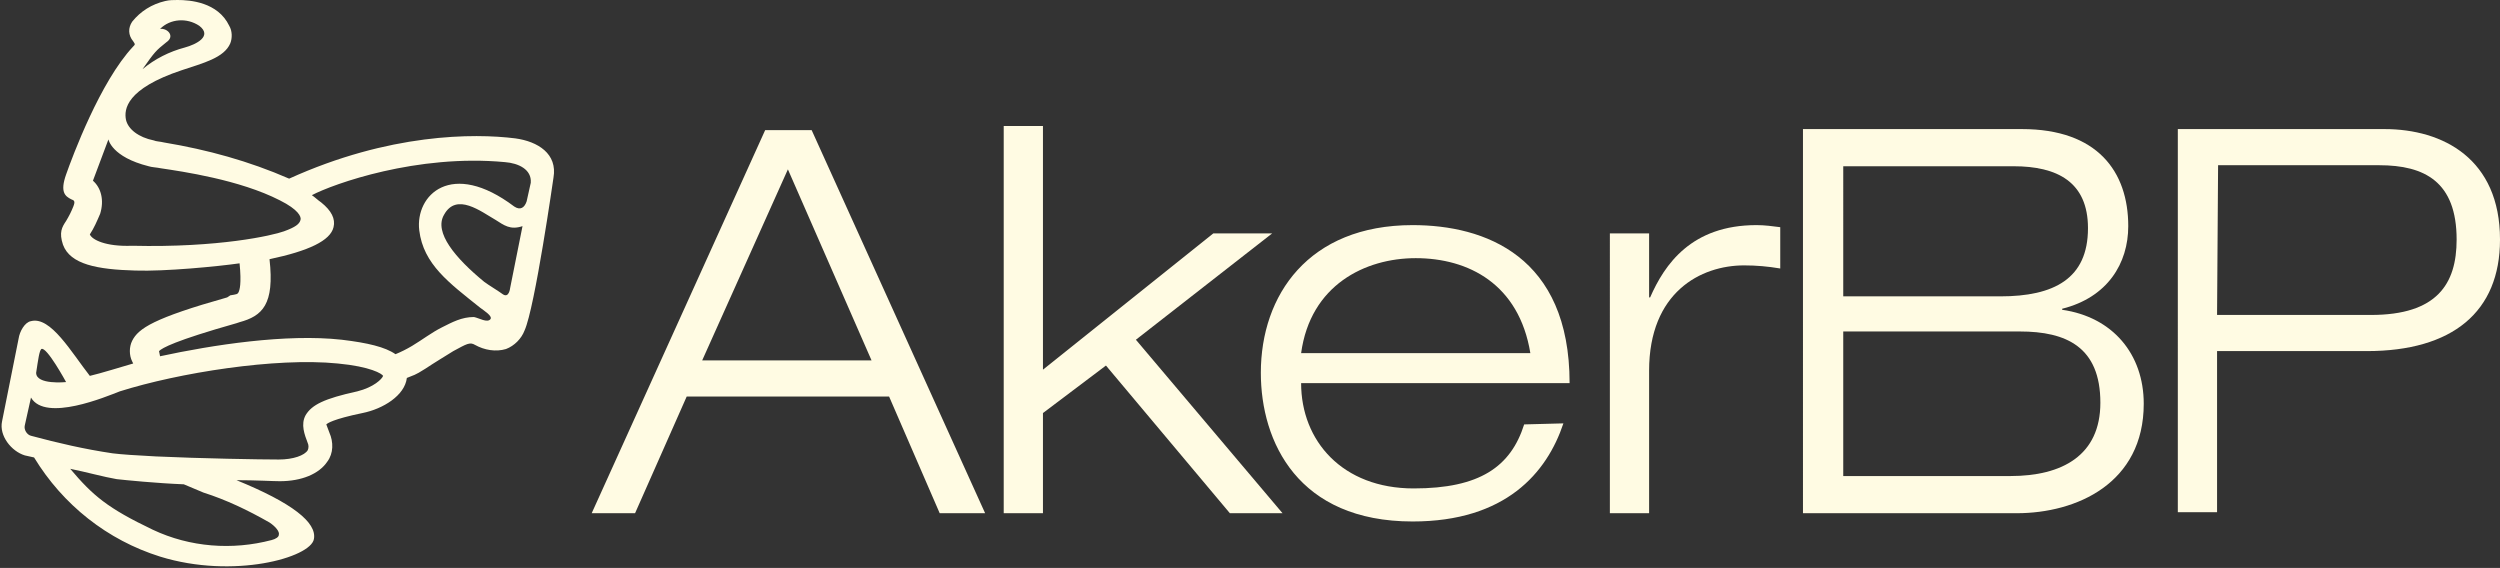
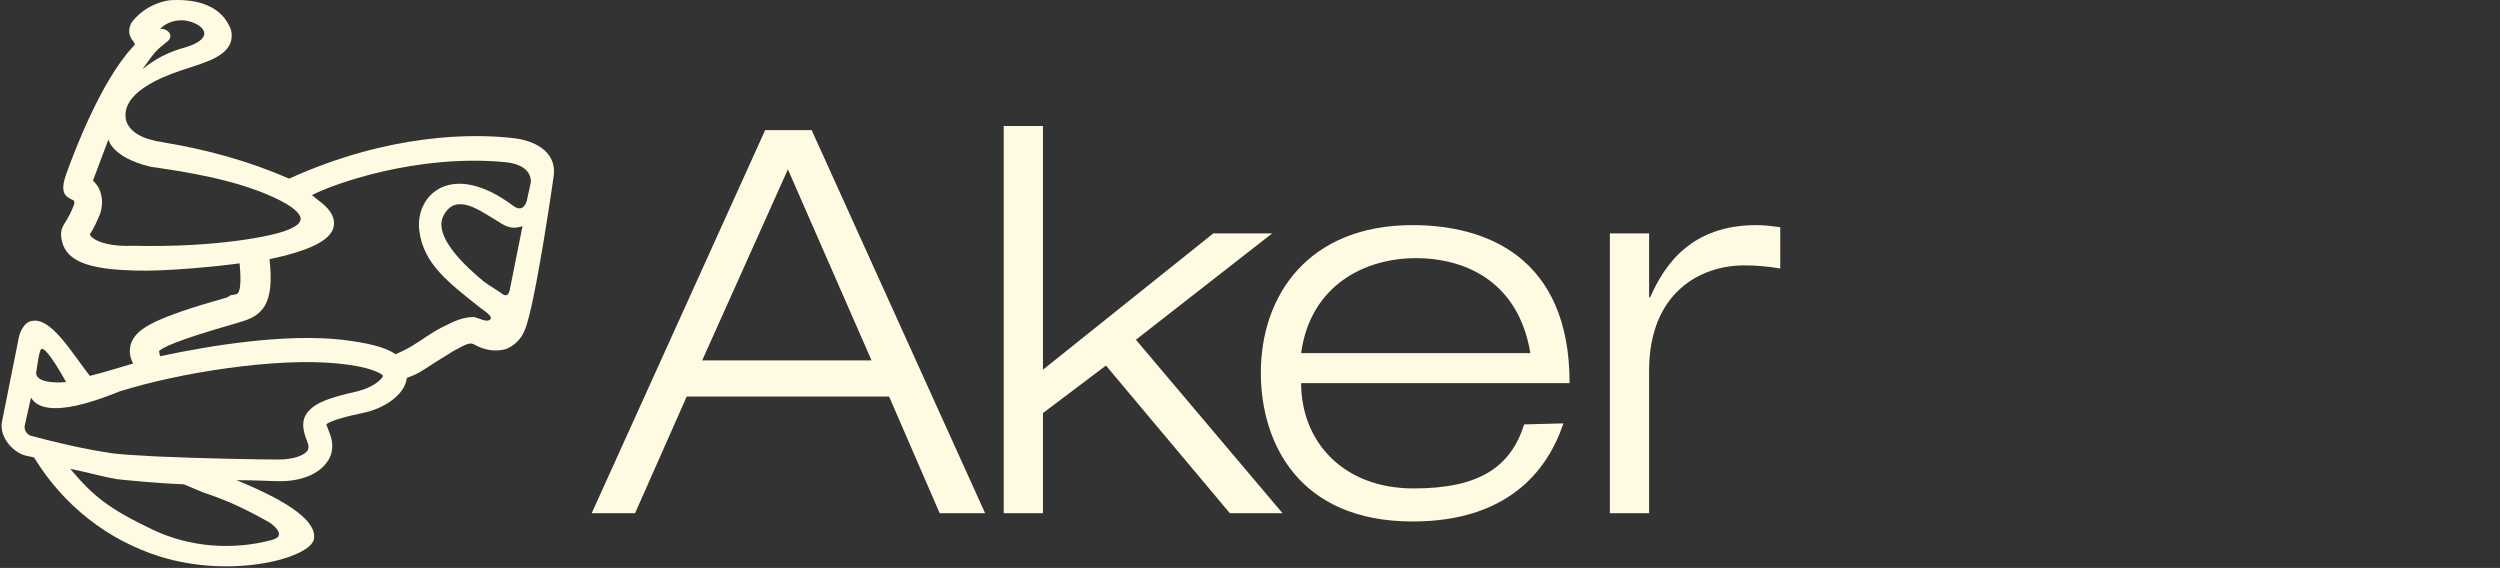
<svg xmlns="http://www.w3.org/2000/svg" id="Layer_1" x="0px" y="0px" viewBox="0 0 242.1 55" style="enable-background:new 0 0 242.1 55;" xml:space="preserve">
  <rect x="0" y="0" width="242.1" height="55" fill="#333333" stroke="none" />
  <style type="text/css">	.st0{fill:#FFFBE3;}</style>
  <path class="st0" d="M49.9,13.4c-4-0.5-12.2-0.5-21.9,3.9c-3.9-1.7-7.9-2.8-12.1-3.5c-0.4-0.1-0.8-0.1-1-0.2c-1.5-0.3-2.5-1.1-2.7-2 c-0.2-1,0-3,5.4-4.8c2.1-0.7,4.1-1.2,4.7-2.6c0.2-0.5,0.2-1.2-0.1-1.7c-1.1-2.3-3.8-2.5-5-2.5c-0.4,0-0.8,0-1.2,0.1 c-1.3,0.3-2.4,1-3.2,2c-0.4,0.6-0.4,1.3,0.1,1.9c0.2,0.3,0.2,0.3,0,0.5C9.7,7.9,7,15.2,6.4,16.9S6.3,19,6.9,19.3 c0.3,0.1,0.4,0.2,0.2,0.7c-0.2,0.5-0.4,0.9-0.7,1.4c-0.4,0.6-0.7,1.1-0.3,2.3c0.7,1.9,3.3,2.4,7,2.5c2.9,0.1,8-0.4,10.1-0.7 c0.2,2,0,2.6-0.1,2.8c-0.1,0.2-0.2,0.2-0.8,0.3L22,28.8c-7.1,2-8.6,3-9.2,4.2c-0.3,0.6-0.3,1.4,0,2l0.1,0.2c-0.7,0.2-3.3,1-4.2,1.2 c-1.8-2.3-3.8-5.8-5.7-5.3c-0.6,0.1-1.1,1-1.2,1.7c-0.1,0.5-1.6,8-1.6,8c-0.3,1.4,0.9,2.9,2.2,3.3l0.9,0.2c2.8,4.6,7.1,8,12.2,9.6 c7.1,2.2,14.6,0.1,14.9-1.7c0.3-1.6-2.1-3.5-7.5-5.7c1.9,0,3.5,0.1,4.2,0.1h0c2.1,0,3.8-0.7,4.6-1.9c0.6-0.8,0.6-1.9,0.2-2.8 c-0.1-0.3-0.2-0.5-0.3-0.8c0.1-0.1,0.6-0.5,3.5-1.1c2-0.4,4.1-1.7,4.3-3.4c0.7-0.3,0.7-0.2,1.8-0.9c0.9-0.6,1.9-1.2,2.7-1.7 c1.3-0.7,1.6-0.9,2.1-0.6c0.9,0.5,2,0.7,3,0.4c0.8-0.3,1.5-1,1.8-1.8c1-2.2,2.8-14.8,2.8-14.8C54,14.9,52.1,13.7,49.9,13.4z  M16.1,4.1c0.9-0.6,0.1-1.4-0.6-1.3c1-1,2.6-1.1,3.8-0.3c1.3,1-0.3,1.8-1.4,2.1C16.4,5,15,5.7,13.8,6.7C15,5,15.1,4.9,16.1,4.1z  M12.8,23.8c-2.6,0.1-3.9-0.6-4.1-1.1c0.4-0.6,0.7-1.3,1-2c0.4-1.3,0.1-2.5-0.7-3.2c0.3-0.8,1.5-4,1.5-4s0.3,1.7,3.9,2.6 c0.3,0.1,0.7,0.1,1.2,0.2c2,0.3,7.6,1.1,11.5,3.1c1.8,0.9,2.1,1.6,2,1.9c-0.1,0.4-0.5,0.7-1.6,1.1S21.2,24,12.8,23.8z M4,33.8 C4.5,33.5,6.4,37,6.4,37s-2.9,0.3-2.9-0.9C3.7,34.8,3.8,34,4,33.8z M26.1,50.6c0.6,0.4,1,0.9,0.9,1.2c0,0.2-0.3,0.4-0.7,0.5 c-3.8,1-7.9,0.7-11.5-1c-4.4-2.1-5.8-3.3-8-5.9c1.5,0.3,3.3,0.8,4.5,1c0.9,0.1,3.9,0.4,6.5,0.5c0.7,0.3,1.2,0.5,1.9,0.8 C21.9,48.4,24,49.4,26.1,50.6L26.1,50.6z M34.6,37.9c-3.2,0.7-4.4,1.3-5,2.3c-0.5,0.9-0.1,1.9,0.2,2.7c0.1,0.2,0.1,0.5,0,0.7 c-0.3,0.5-1.4,0.9-2.8,0.9l0,0c-1.8,0-7.6-0.1-11.9-0.3c-2-0.1-3.4-0.2-4.2-0.3c-2.7-0.4-5.3-1-7.9-1.7c-0.4-0.1-0.7-0.6-0.6-1 L3,38.5c1.4,2.4,7.3-0.1,8.6-0.6c5.7-1.8,15.1-3.3,21.1-2.7c3.2,0.3,4.3,1,4.4,1.2C37,36.7,36.2,37.5,34.6,37.9L34.6,37.9z  M49.4,27.9c0,0-0.1,1-0.7,0.6c-0.4-0.3-1.4-0.9-1.8-1.2C44.1,25,42,22.5,43,20.8c1.2-2.2,3.6-0.3,5,0.5c0.8,0.5,1.4,1,2.6,0.6 L49.4,27.9z M51.4,17.7L51,19.5c-0.2,0.6-0.6,0.9-1.2,0.5c-6.1-4.6-9.6-1.1-9.2,2.3c0.4,3.3,2.9,5.1,5.9,7.5c0.4,0.3,1.2,0.8,1,1.1 c-0.3,0.4-1.1-0.1-1.6-0.2c-1.2,0-2.1,0.5-3.1,1c-1,0.5-1.9,1.2-2.9,1.8c-0.5,0.3-1.1,0.6-1.6,0.8c-1-0.7-2.7-1.1-5.2-1.4 c-5.4-0.6-12.5,0.5-17.6,1.6L15.4,34v0c0.3-0.3,1.5-1,7.5-2.7l0.3-0.1c2.2-0.6,3.4-1.7,2.9-6.1c3.8-0.8,5.9-1.8,6.2-3.1 c0.2-0.8-0.2-1.6-1.2-2.4c-0.3-0.2-0.6-0.5-0.9-0.7c2.1-1.1,10.2-4,18.7-3.2C50.2,15.8,51.5,16.4,51.4,17.7z" />
  <path class="st0" d="M86.1,38.4H66.5l-5,11.3h-4.2l16.8-37.1h4.5l16.8,37.1H91L86.1,38.4z M76.3,16.4l-8.3,18.5h16.4L76.3,16.4z" />
  <path class="st0" d="M97.2,12.2h3.8v23.6l16.5-13.2h5.7L110,32.9l14.2,16.8h-5.1l-12-14.3l-6.1,4.6v9.7h-3.8V12.2z" />
  <path class="st0" d="M151.4,41c-1.6,4.8-5.6,9.5-14.6,9.5c-11.1,0-14.7-7.7-14.7-14.4c0-7.5,4.6-14.3,14.7-14.3 c7,0,15.2,3,15.2,15.3H126c0,5.6,4,10.2,10.9,10.2c6.4,0,9.4-2.1,10.7-6.2L151.4,41z M148.2,34.2c-1.1-6.7-6-9.2-11.1-9.2 c-4.9,0-10.2,2.6-11.1,9.2H148.2z" />
  <path class="st0" d="M155.9,22.6h3.8v6.2h0.1c1.4-3.2,4-7,10.3-7c0.8,0,1.5,0.1,2.3,0.2v4c-1.2-0.2-2.3-0.3-3.5-0.3 c-4.2,0-9.2,2.6-9.2,10.2v13.8h-3.8V22.6z" />
-   <path class="st0" d="M174.7,12.5h21.1c7.3,0,10.3,4.1,10.3,9.4c0,3.6-2,6.9-6.4,8V30c4.9,0.7,7.9,4.3,7.9,9.1 c0,7.7-6.5,10.6-12.3,10.6h-20.7V12.5z M178.5,28.7h15.2c5.2,0,8.5-1.7,8.5-6.6c0-4.5-3-6-7.2-6h-16.5V28.7z M178.5,46.1h16.2 c5,0,8.7-2,8.7-7.1c0-5.4-3.3-6.9-7.8-6.9h-17.1V46.1z" />
-   <path class="st0" d="M210.9,12.5h20c5.7,0,11.2,2.9,11.2,10.7c0,7-4.6,10.8-12.9,10.8h-14.5v15.6h-3.8L210.9,12.5z M214.7,30.5h14.9 c6.4,0,8.3-3,8.3-7.3c0-5.6-3.1-7.2-7.5-7.2h-15.6L214.7,30.5z" />
</svg>